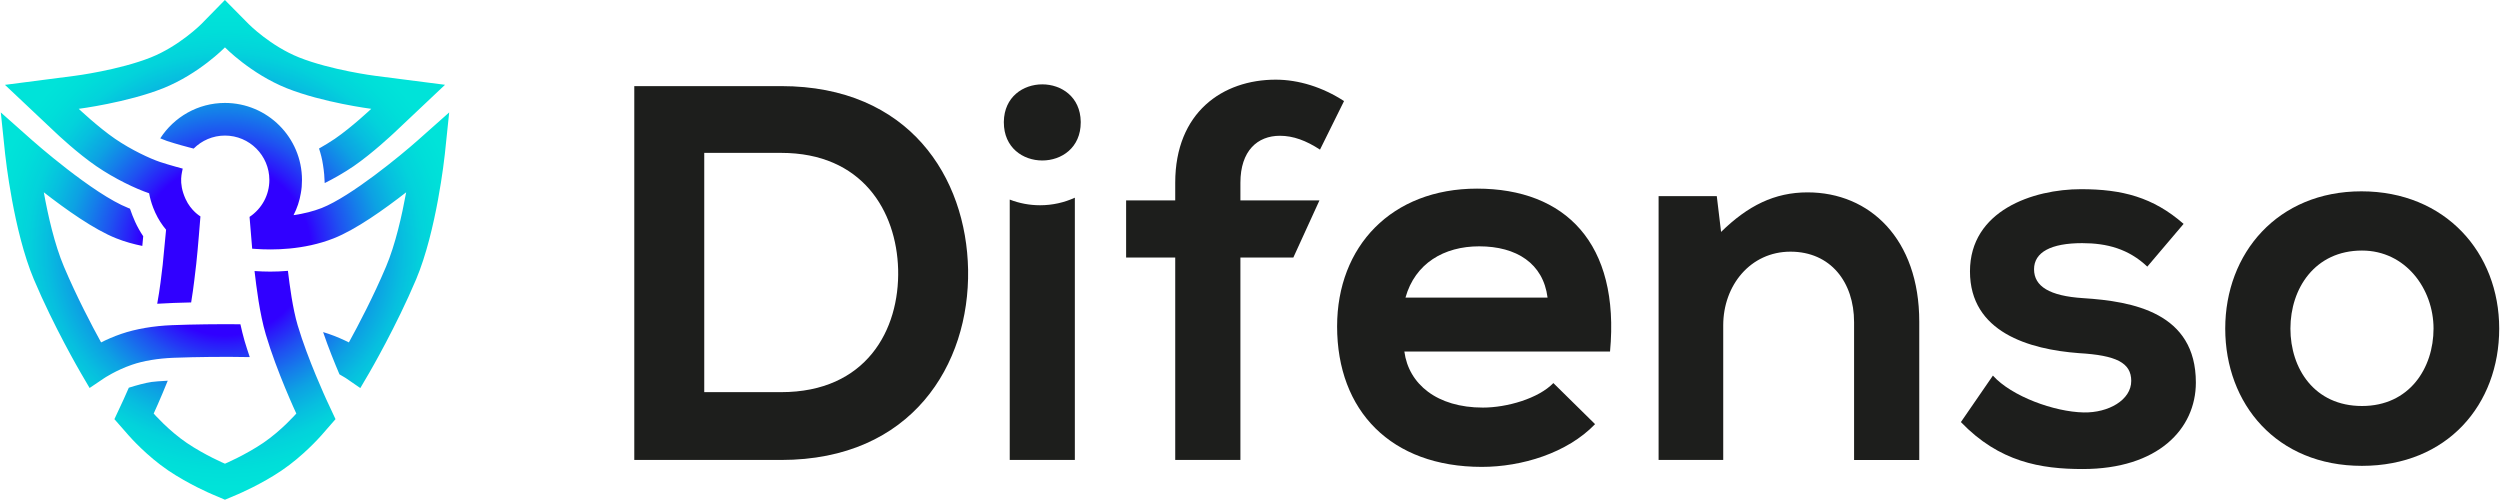
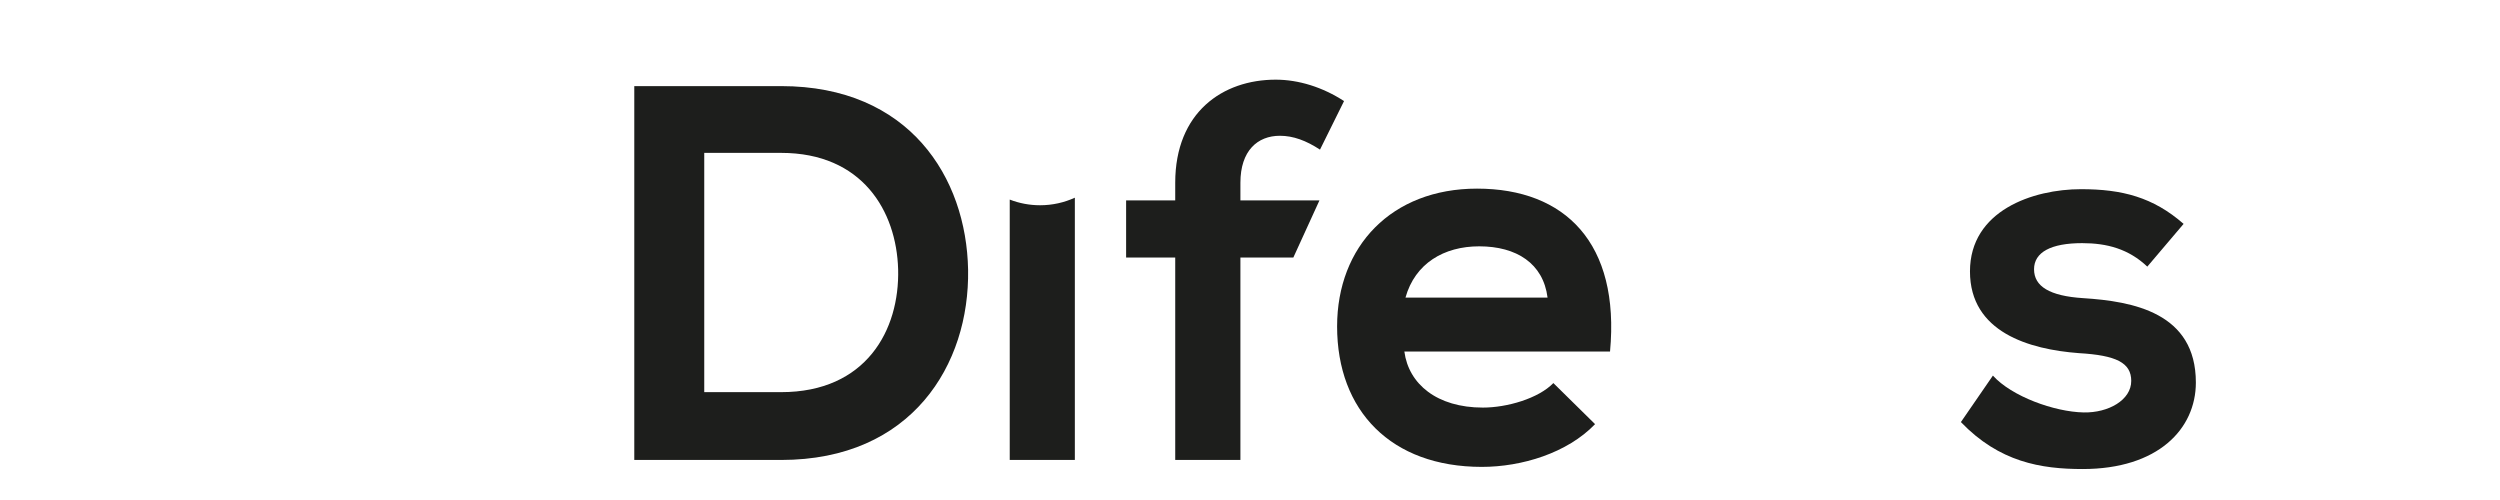
<svg xmlns="http://www.w3.org/2000/svg" id="Calque_6" data-name="Calque 6" viewBox="0 0 360.67 72.14" width="3607" height="721">
  <defs>
    <style>
      .cls-1 {
        fill: #1d1e1c;
      }

      .cls-2 {
        fill: url(#Dégradé_sans_nom_254);
      }
    </style>
    <radialGradient id="Dégradé_sans_nom_254" data-name="Dégradé sans nom 254" cx="32.37" cy="36.07" fx="32.37" fy="36.07" r="34.27" gradientUnits="userSpaceOnUse">
      <stop offset=".36" stop-color="#3000ff" />
      <stop offset=".4" stop-color="#2a1bfa" />
      <stop offset=".49" stop-color="#1f50f1" />
      <stop offset=".58" stop-color="#157dea" />
      <stop offset=".66" stop-color="#0da1e3" />
      <stop offset=".75" stop-color="#07bedf" />
      <stop offset=".83" stop-color="#03d2db" />
      <stop offset=".92" stop-color="#00ded9" />
      <stop offset="1" stop-color="#00e3d9" />
    </radialGradient>
  </defs>
  <path class="cls-1" d="M112.65,12.43h-21.2v53.97h21.2c18.89,0,27.22-13.8,26.99-27.45-.24-13.34-8.49-26.52-26.99-26.52ZM112.65,56.61h-11.1V22.07h11.1c11.72,0,16.65,8.4,16.89,16.8.23,8.79-4.63,17.74-16.89,17.74Z" />
  <path class="cls-1" d="M184.65,19.6c1.93,0,3.78.69,5.79,2l3.47-7.01c-3.09-2.01-6.56-3.09-9.87-3.09-7.64,0-14.5,4.71-14.5,14.88v2.55h-7.09v8.25h7.09v29.22h9.41v-29.22h7.64l3.77-8.25h-11.41v-2.55c0-4.62,2.47-6.78,5.7-6.78Z" />
  <path class="cls-1" d="M300.61,43.04c-4.85-.31-7.09-1.7-7.09-4.17s2.47-3.77,6.94-3.77c3.62,0,6.71.84,9.41,3.39l5.24-6.17c-4.4-3.85-8.87-5.01-14.8-5.01-6.94,0-16.04,3.08-16.04,11.87s8.56,11.26,15.73,11.8c5.39.31,7.55,1.39,7.55,4.01,0,2.77-3.31,4.62-6.86,4.55-4.24-.08-10.41-2.32-13.11-5.32l-4.62,6.71c5.55,5.78,11.56,6.78,17.58,6.78,10.87,0,16.34-5.78,16.34-12.49,0-10.1-9.1-11.72-16.27-12.18Z" />
-   <path class="cls-1" d="M340.78,27.62c-12.1,0-19.66,8.94-19.66,19.81s7.4,19.82,19.74,19.82,19.81-8.87,19.81-19.82-7.78-19.81-19.89-19.81ZM340.86,58.61c-6.86,0-10.33-5.39-10.33-11.18s3.54-11.26,10.33-11.26c6.32,0,10.33,5.56,10.33,11.26s-3.47,11.18-10.33,11.18Z" />
-   <path class="cls-2" d="M54.09,10.95c-.07,0-6.47-.84-11.03-2.66-4.13-1.65-7.24-4.78-7.27-4.81l-3.44-3.48-3.41,3.48s-3.15,3.16-7.28,4.81c-4.56,1.82-10.96,2.66-11.02,2.66L.6,12.25l7.36,6.94c.12.12,3.1,2.93,5.83,4.8,2.67,1.83,5.74,3.28,7.62,3.91.12.64.3,1.33.58,2.06h.01v.03s.04.09.06.14c.07.19.15.38.24.57.45.98,1,1.8,1.56,2.46-.14,1.59-.49,5.08-.49,5.08-.16,1.36-.4,3.5-.79,5.61,1.49-.1,3.23-.15,4.9-.19.38-2.28.59-4.41.74-5.61.21-1.83.6-6.81.6-6.81,0,0-1.37-.79-2.15-2.52-1.1-2.43-.45-3.93-.41-4.38,0,0-1.8-.47-3.28-.96-1.43-.48-4.16-1.75-6.48-3.34-2.45-1.68-5.25-4.33-5.25-4.33,0,0,6.98-.9,12.19-2.97,5.2-2.08,8.92-5.9,8.92-5.9,0,0,3.73,3.82,8.93,5.9,5.2,2.07,12.19,2.97,12.19,2.97,0,0-2.81,2.65-5.26,4.33-.74.5-1.52.97-2.28,1.4.25.75.45,1.53.57,2.34.16.99.23,1.88.25,2.65,1.35-.68,2.82-1.51,4.18-2.44,2.72-1.87,5.7-4.68,5.83-4.8l7.36-6.95-10.04-1.29ZM47,57.68c-.02-.06-2.69-5.81-4.15-10.74-.72-2.45-1.14-5.68-1.4-7.84-.93.08-1.79.11-2.54.11s-1.52-.03-2.25-.08h-.03c.27,2.32.73,6.12,1.63,9.17,1.58,5.35,4.4,11.4,4.4,11.4,0,0-2.15,2.46-4.78,4.24-2.64,1.78-5.52,3-5.52,3,0,0-2.88-1.22-5.51-3s-4.78-4.24-4.78-4.24c0,0,.93-2.01,2.03-4.74-1.12.06-1.91.12-2.33.18-.93.14-2.15.47-3.29.83-.45,1.04-.75,1.69-.76,1.71l-1.32,2.83,2.06,2.35c.26.3,2.65,2.98,5.7,5.05,2.99,2.02,6.2,3.38,6.34,3.44l1.86.79,1.87-.79c.13-.06,3.35-1.42,6.33-3.44,3.06-2.07,5.44-4.75,5.71-5.05l2.05-2.35-1.32-2.83ZM60.19,20.26c-2.42,2.15-9.62,8.09-13.87,9.77-1.2.47-2.59.82-4.06,1.03.51-.99.87-2.05,1.05-3.16.12-.63.17-1.27.17-1.92,0-6.13-4.98-11.12-11.12-11.12-3.91,0-7.36,2.04-9.34,5.11.39.16.72.29.97.38,1.36.45,3.07.9,3.09.9l.76.2c1.16-1.16,2.76-1.88,4.52-1.88,3.54,0,6.41,2.88,6.41,6.41,0,2.16-1.07,4.13-2.86,5.33.03.4.21,2.67.38,4.59l.59.04c2.31.16,6.84.18,11.17-1.53,3.2-1.26,7.31-4.19,10.47-6.65-.62,3.38-1.56,7.55-2.9,10.72-1.81,4.29-4.04,8.54-5.37,10.95-.82-.41-1.82-.86-2.94-1.24-.26-.09-.51-.17-.78-.25.76,2.25,1.68,4.5,2.36,6.1.57.32.92.55.93.55l2.08,1.43,1.28-2.18c.16-.28,3.91-6.73,6.78-13.52,2.94-6.98,4.09-17.6,4.14-18.05l.63-6.04-4.54,4.03ZM35.19,49.21c-.22-.77-.42-1.58-.6-2.4-3.32-.03-6.69.01-9.86.13-2.67.1-5.27.55-7.31,1.25-1.12.38-2.13.83-2.94,1.24-1.33-2.41-3.56-6.66-5.37-10.95-1.34-3.17-2.29-7.34-2.9-10.72,3.16,2.46,7.27,5.39,10.47,6.65,1.25.5,2.52.84,3.75,1.09.05-.47.09-.95.13-1.4-.45-.66-.84-1.36-1.17-2.08-.26-.57-.55-1.32-.74-1.89h.01c-.08-.04-.17-.07-.25-.1-5.11-2.02-13.78-9.69-13.87-9.77L0,16.23l.63,6.04c.05.45,1.2,11.07,4.14,18.05,2.86,6.79,6.62,13.24,6.78,13.52l1.27,2.17,2.09-1.41s1.71-1.15,4.04-1.95c1.62-.56,3.74-.91,5.96-1,3.55-.13,7.35-.17,11.03-.1-.26-.78-.52-1.57-.75-2.34ZM22,29.97h-.01s.01.01.01.02c.02.04.04.09.06.14.07.17.14.34.22.5-.11-.23-.2-.45-.28-.66ZM42.42,30.7c.46-1.01.74-1.95.89-2.8l-.89,2.8Z" />
  <g>
    <path class="cls-1" d="M145.65,28.81v37.59h9.4V28.54c-1.53.7-3.23,1.09-5.02,1.09-1.54,0-3.02-.29-4.38-.82Z" />
-     <path class="cls-1" d="M155.9,17.67v-.1c-.1-7.19-11-7.19-11.1,0v.1c0,7.33,11.1,7.33,11.1,0Z" />
  </g>
  <path class="cls-1" d="M213.11,27.23c-12.34,0-20.2,8.33-20.2,19.89,0,12.19,7.79,20.28,20.89,20.28,5.78,0,12.34-2,16.35-6.17l-6.02-5.93c-2.16,2.23-6.7,3.54-10.17,3.54-6.63,0-10.72-3.39-11.34-8.09h29.69c1.46-15.65-6.48-23.52-19.2-23.52ZM202.78,42.96c1.38-4.93,5.55-7.4,10.64-7.4,5.39,0,9.25,2.47,9.87,7.4h-20.51Z" />
-   <path class="cls-1" d="M260.83,27.77c-4.78,0-8.63,1.93-12.49,5.71l-.62-5.17h-8.4v38.09h9.33v-19.43c0-5.78,3.93-10.64,9.71-10.64s9.18,4.39,9.18,10.18v19.89h9.41v-19.97c0-11.95-7.17-18.66-16.12-18.66Z" />
</svg>